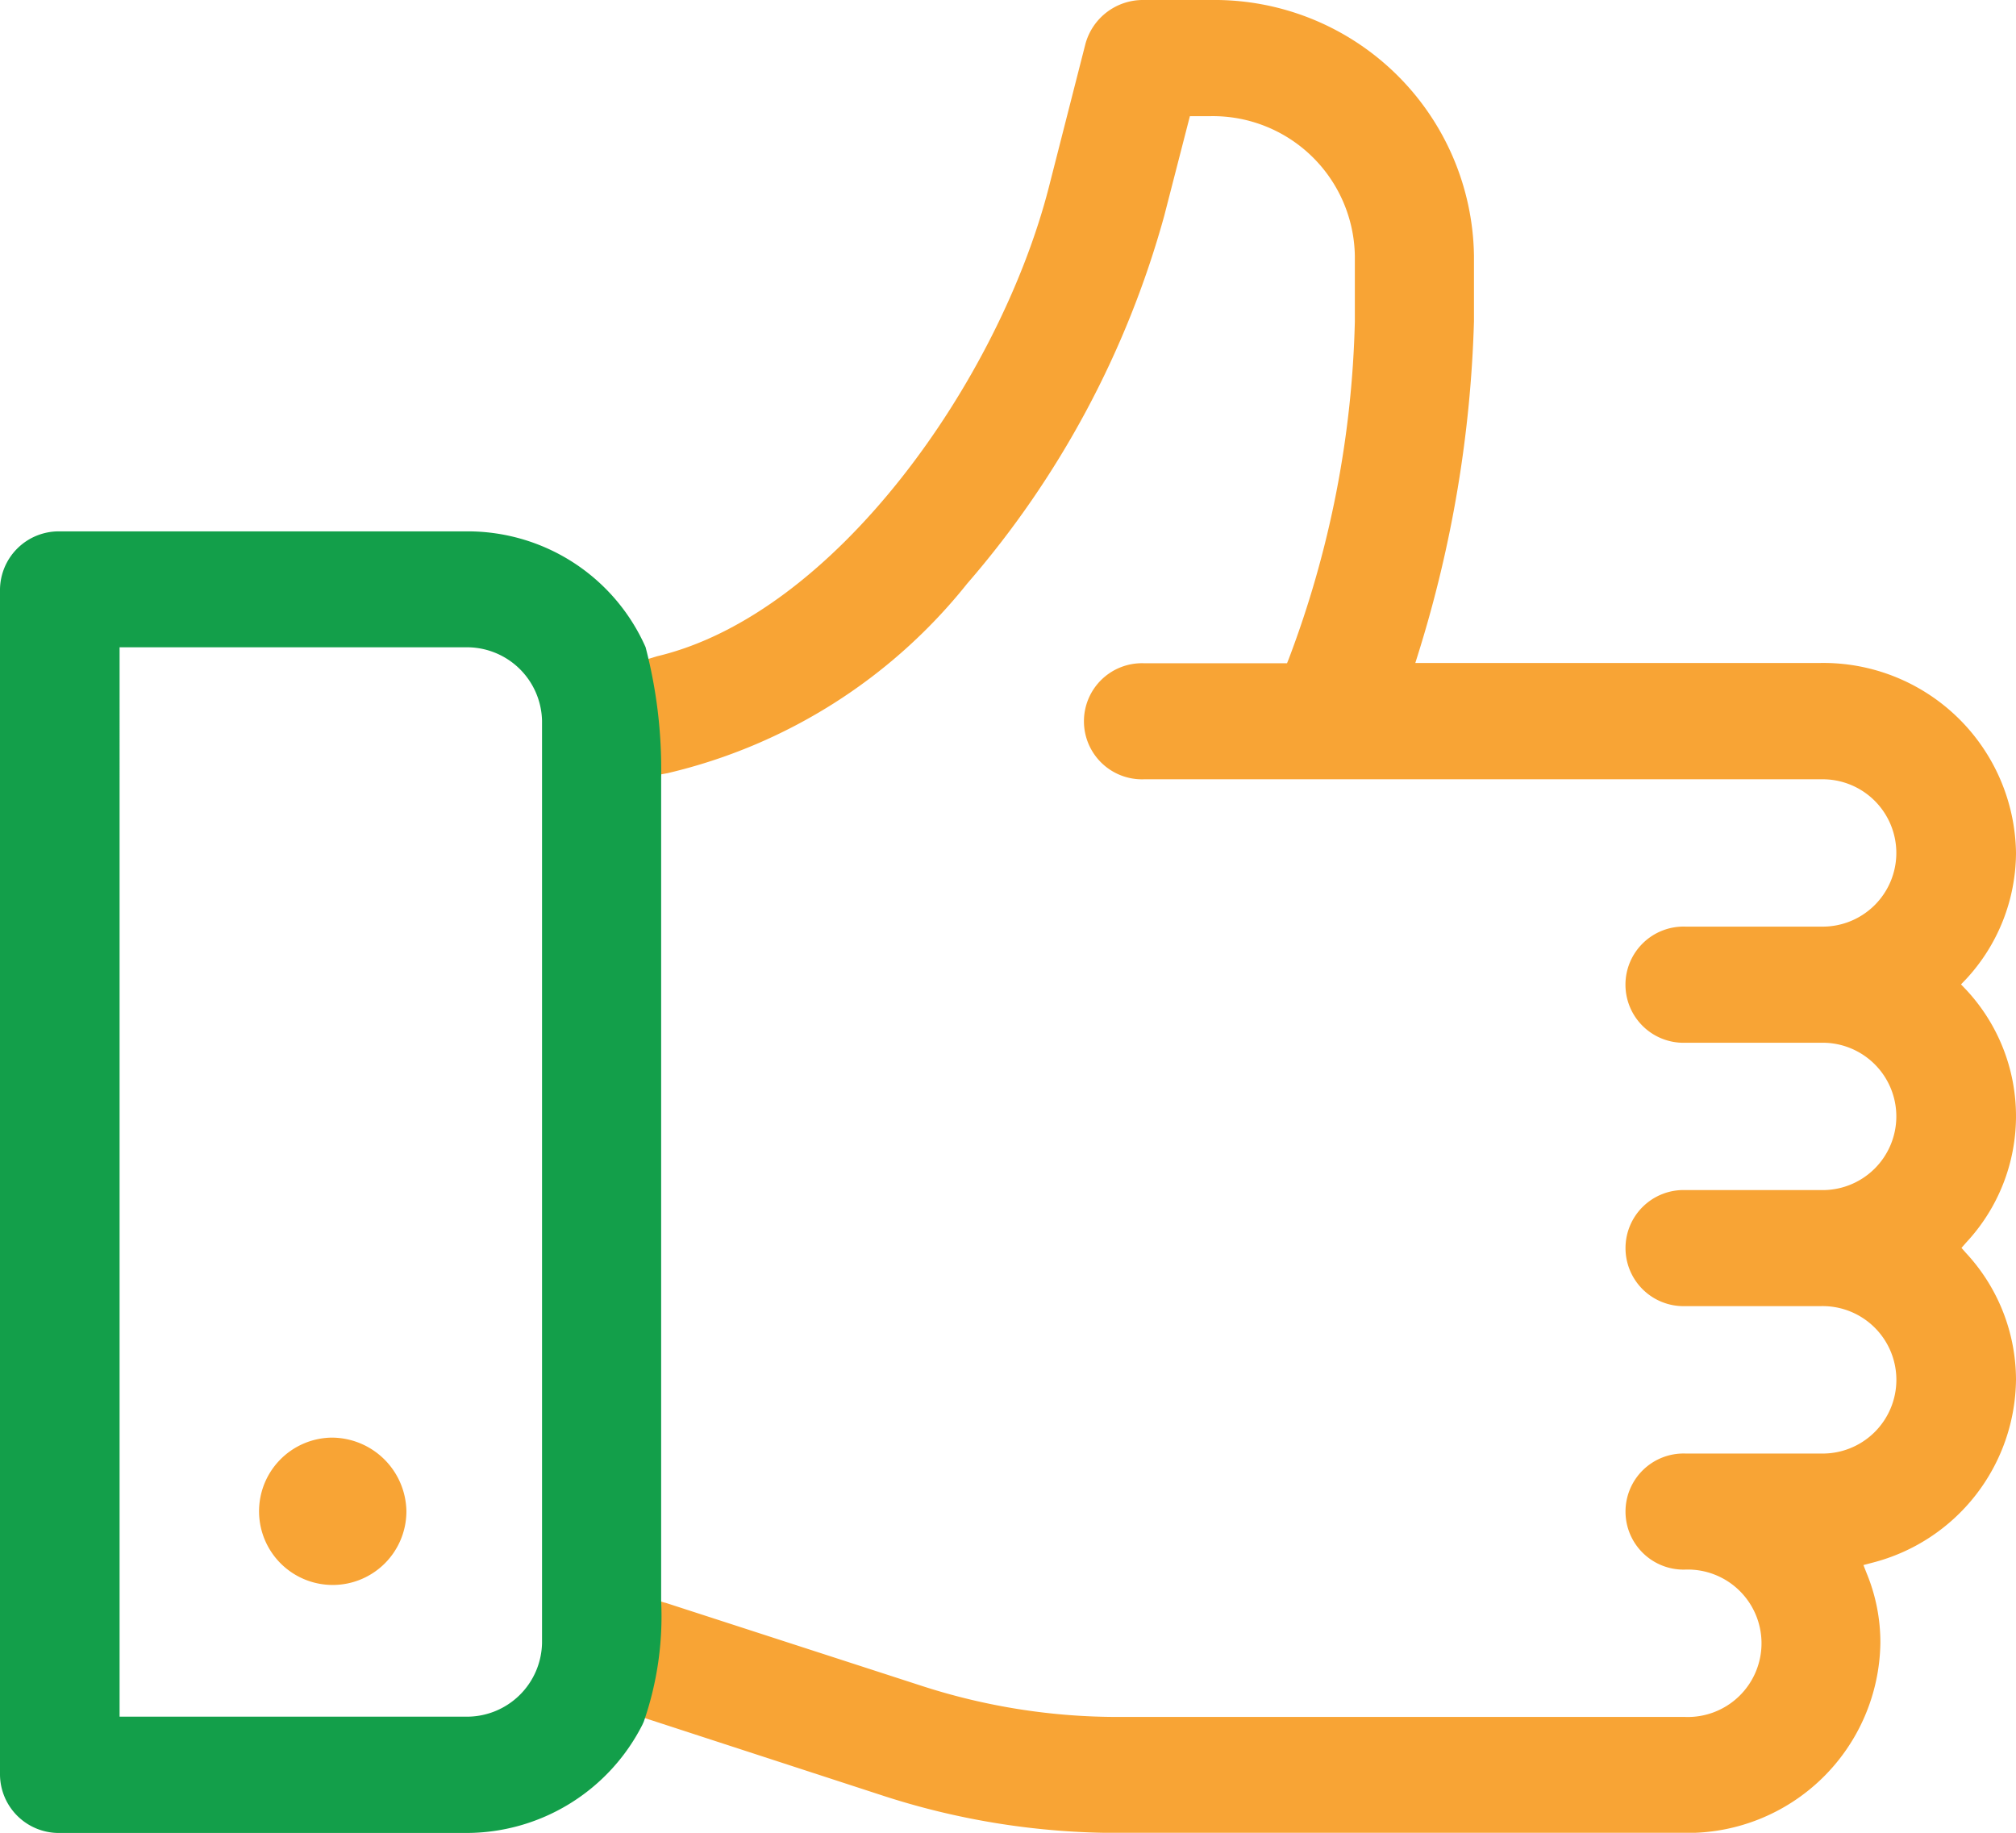
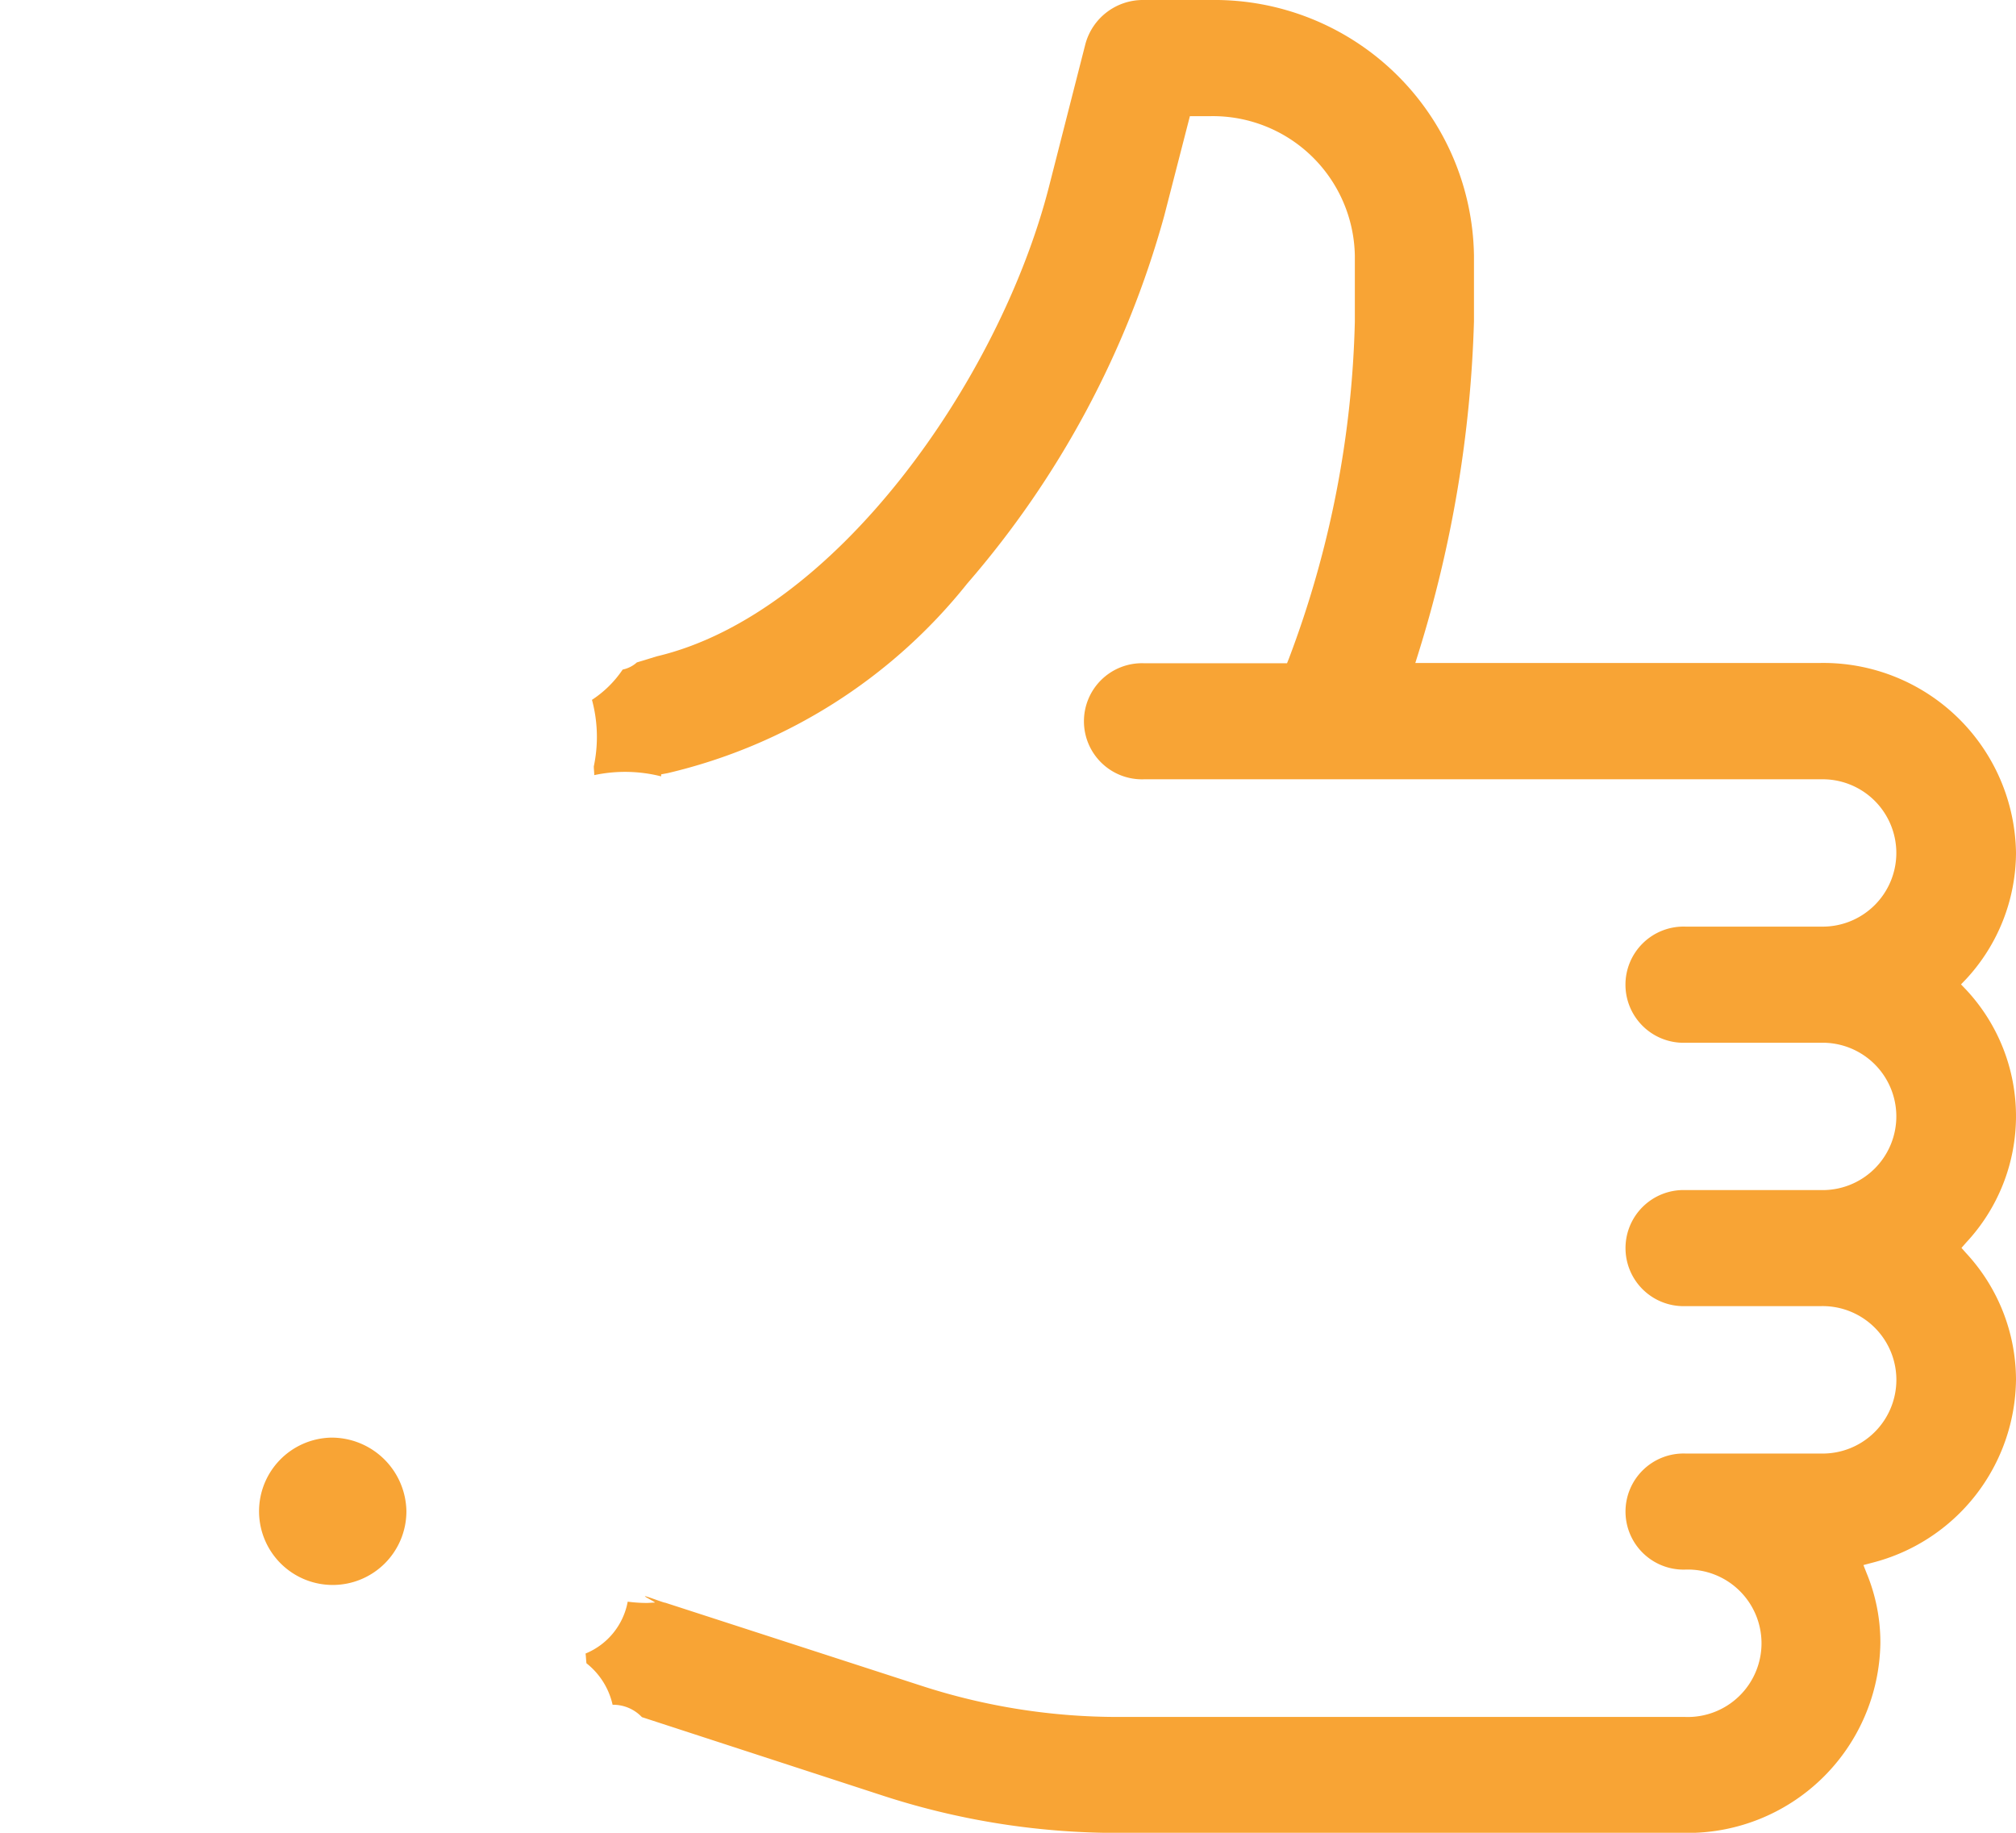
<svg xmlns="http://www.w3.org/2000/svg" id="Группа_3" data-name="Группа 3" width="44" height="40" viewBox="0 0 44 40">
  <defs>
    <style>
      .cls-1 {
        fill: #f8a435;
      }

      .cls-1, .cls-2 {
        fill-rule: evenodd;
      }

      .cls-2 {
        fill: #139f4a;
      }
    </style>
  </defs>
  <path id="Фигура_12" data-name="Фигура 12" class="cls-1" d="M1085.22,814.376a1.608,1.608,0,1,0,1.65,1.606A1.633,1.633,0,0,0,1085.22,814.376Zm35.59-4.141,0.1-.114a4.042,4.042,0,0,0,0-5.522l-0.11-.115,0.11-.114a4.075,4.075,0,0,0,1.09-2.76,4.206,4.206,0,0,0-4.26-4.141h-8.85l0.07-.224a26.884,26.884,0,0,0,1.21-7.23v-1.436a5.664,5.664,0,0,0-5.74-5.579h-1.47a1.3,1.3,0,0,0-1.27.958l-0.8,3.134c-1.08,4.2-4.66,9.308-8.55,10.231l-0.44.134a0.661,0.661,0,0,1-.31.156,2.371,2.371,0,0,1-.67.661,3.1,3.1,0,0,1,.04,1.452c0,0.064.01,0.127,0.01,0.191a3.216,3.216,0,0,1,1.46.027V799.9l0.14-.026a11.816,11.816,0,0,0,6.54-4.138,20.609,20.609,0,0,0,4.3-8.026l0.56-2.175h0.46a3.1,3.1,0,0,1,3.14,3.048v1.436a22.215,22.215,0,0,1-1.44,7.356l-0.04.1h-3.13a1.267,1.267,0,1,0,0,2.533h14.78a1.608,1.608,0,1,1,0,3.215h-2.96a1.268,1.268,0,1,0,0,2.535h2.96a1.608,1.608,0,1,1,0,3.215h-2.96a1.267,1.267,0,1,0,0,2.533h2.96a1.609,1.609,0,1,1,0,3.217h-2.96a1.267,1.267,0,1,0,0,2.533,1.609,1.609,0,1,1,0,3.216H1102.4a13.852,13.852,0,0,1-4.27-.674l-5.61-1.819c-0.04,0-.4-0.142-0.44-0.142s0.25,0.14.21,0.139c-0.06,0-.12.008-0.18,0.008a3.193,3.193,0,0,1-.41-0.028,1.522,1.522,0,0,1-.92,1.132c0.01,0.071.01,0.142,0.02,0.213a1.593,1.593,0,0,1,.57.905,0.865,0.865,0,0,1,.64.27l5.3,1.727a16.524,16.524,0,0,0,5.09.8h12.38a4.206,4.206,0,0,0,4.26-4.142,3.954,3.954,0,0,0-.3-1.526l-0.07-.178,0.19-.05a4.167,4.167,0,0,0,3.14-4,4.075,4.075,0,0,0-1.09-2.759Z" transform="translate(-1078 -783)" />
-   <path id="Фигура_12_копия" data-name="Фигура 12 копия" class="cls-2" d="M1092.43,817.947v-18a10.524,10.524,0,0,0-.34-2.823,4.244,4.244,0,0,0-3.92-2.527h-8.87a1.283,1.283,0,0,0-1.3,1.267v25.873a1.284,1.284,0,0,0,1.3,1.267h8.87a4.311,4.311,0,0,0,3.85-2.361l0.03-.066A7.018,7.018,0,0,0,1092.43,817.947Zm-2.6.911a1.64,1.64,0,0,1-1.66,1.608h-7.56V797.127h7.56a1.639,1.639,0,0,1,1.66,1.607v20.124Z" transform="translate(-1078 -783)" />
</svg>